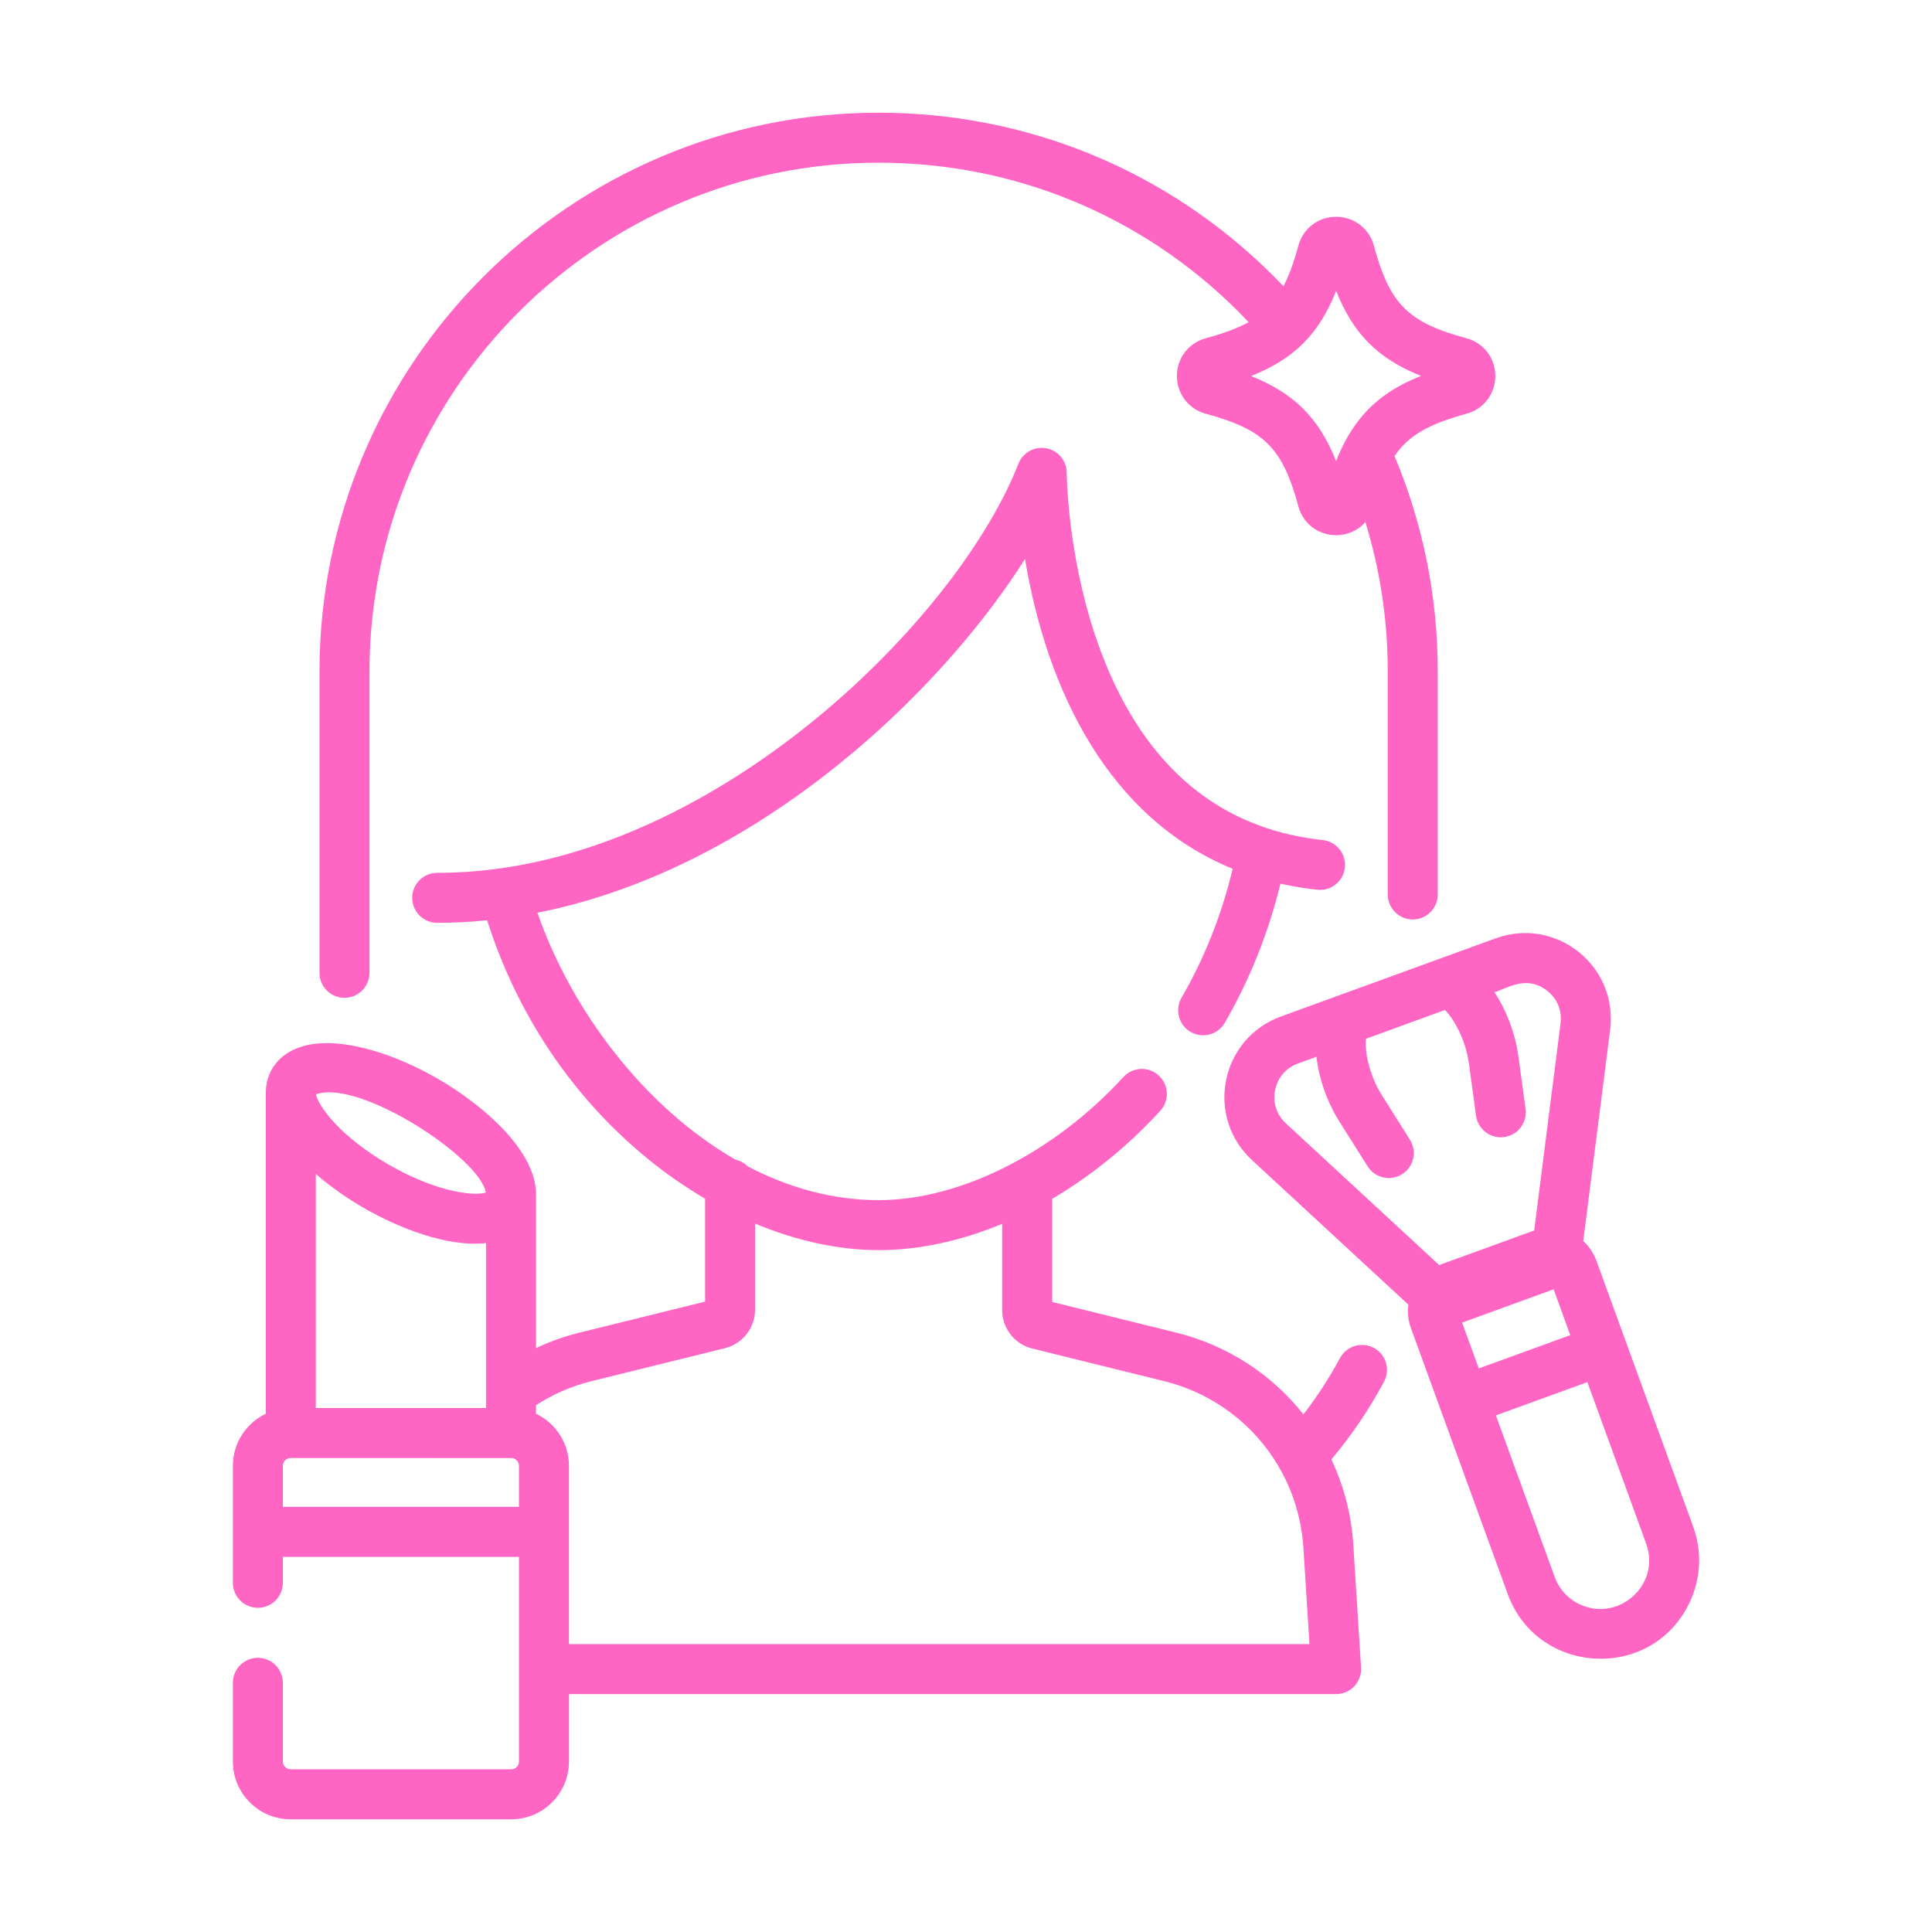
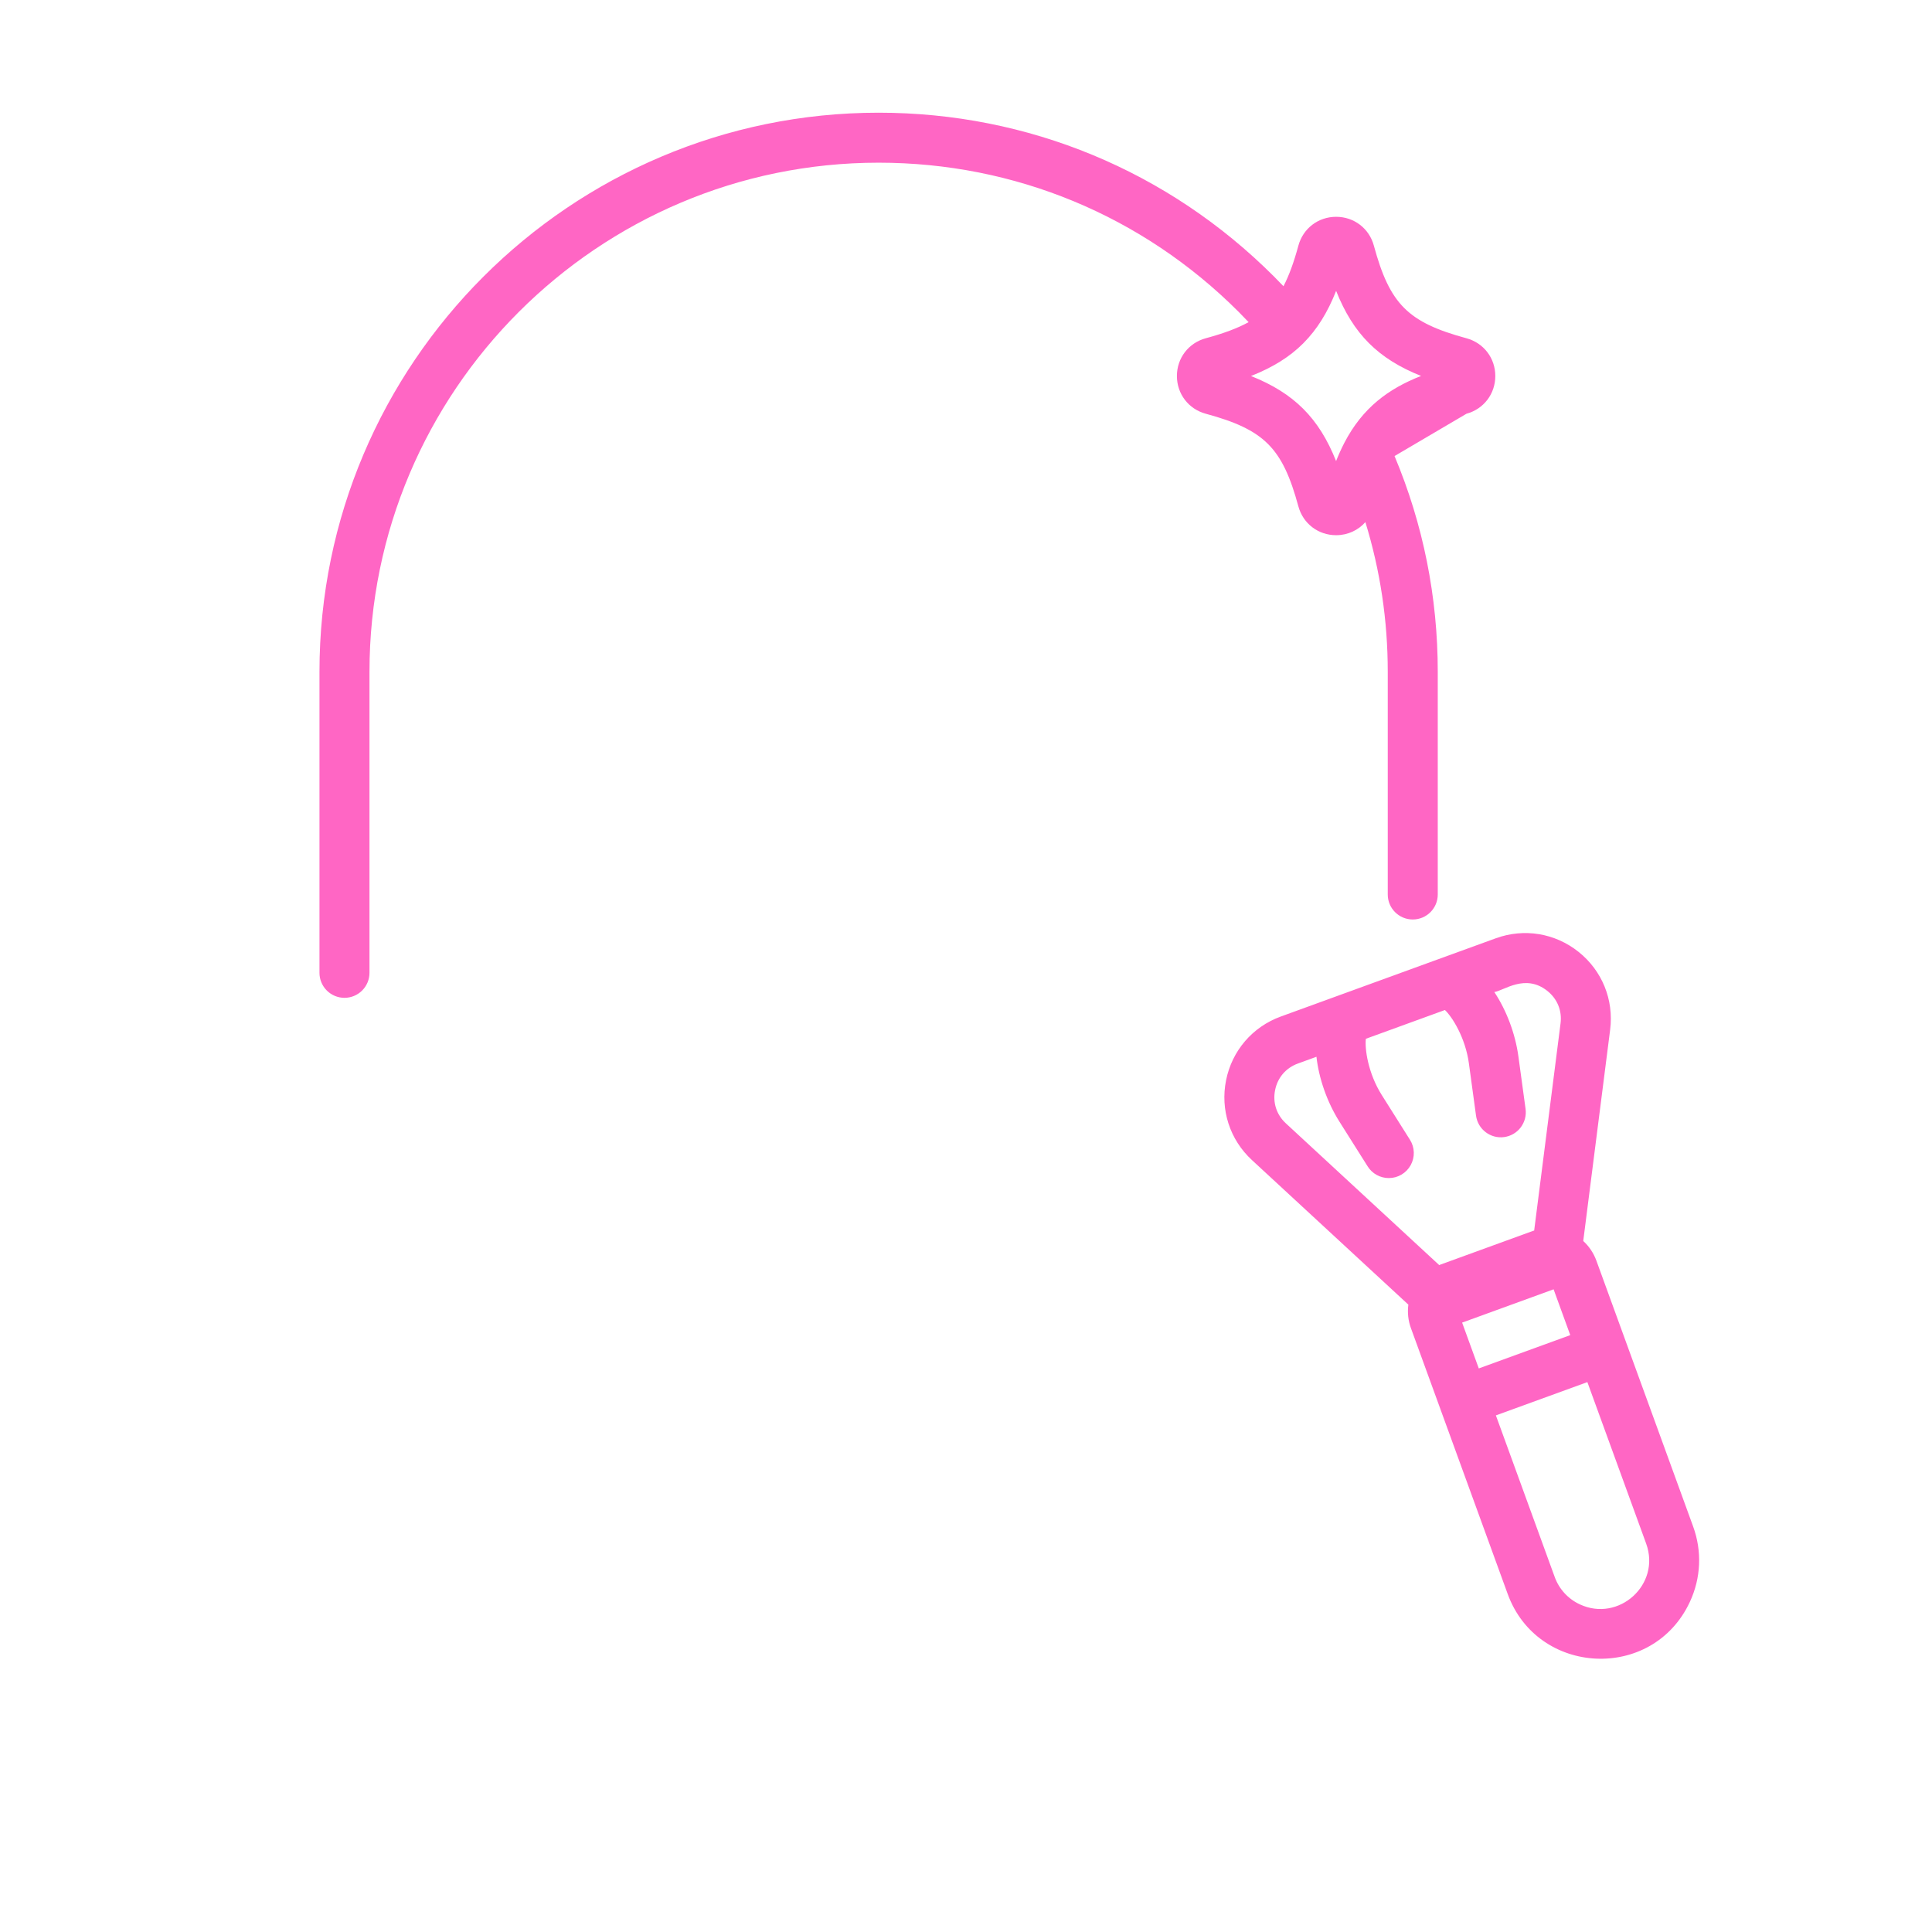
<svg xmlns="http://www.w3.org/2000/svg" width="120" height="120" viewBox="0 0 120 120" fill="none">
-   <path d="M85.329 83.719C84.966 83.524 84.541 83.482 84.146 83.601C83.752 83.72 83.421 83.991 83.227 84.354C82.569 85.58 81.811 86.749 80.959 87.849C79.012 85.387 76.268 83.565 73.043 82.768L65.35 80.867V74.462C67.755 73.05 70.041 71.204 72.066 68.995C72.204 68.844 72.311 68.668 72.38 68.477C72.45 68.285 72.482 68.082 72.473 67.878C72.464 67.674 72.415 67.474 72.329 67.289C72.243 67.105 72.121 66.939 71.971 66.801C71.82 66.663 71.644 66.556 71.453 66.486C71.261 66.417 71.058 66.385 70.854 66.394C70.65 66.403 70.45 66.452 70.265 66.538C70.081 66.624 69.914 66.746 69.777 66.896C65.454 71.613 59.628 74.543 54.572 74.543C51.719 74.543 48.973 73.769 46.439 72.444C46.233 72.239 45.974 72.097 45.691 72.033C40.025 68.776 35.507 62.787 33.379 56.693C42.133 54.961 49.288 49.991 53.859 45.992C57.781 42.56 61.258 38.53 63.665 34.718C65.039 42.948 68.875 50.811 76.562 53.963C75.88 56.819 74.811 59.512 73.378 61.986C73.176 62.342 73.123 62.763 73.231 63.158C73.338 63.553 73.597 63.889 73.951 64.094C74.305 64.3 74.725 64.357 75.121 64.253C75.517 64.15 75.856 63.895 76.065 63.542C77.616 60.866 78.778 57.96 79.532 54.885C80.288 55.055 81.052 55.182 81.823 55.264C82.677 55.358 83.441 54.739 83.532 53.887C83.554 53.684 83.536 53.479 83.478 53.283C83.421 53.087 83.326 52.905 83.198 52.746C83.07 52.588 82.912 52.456 82.733 52.358C82.554 52.26 82.357 52.199 82.154 52.177C80.731 52.024 79.397 51.715 78.153 51.25C77.976 51.184 77.8 51.115 77.626 51.042L77.622 51.04C72.662 48.968 69.702 44.525 68.002 39.402L67.976 39.324C66.284 34.179 66.255 29.421 66.255 29.371C66.255 29.009 66.129 28.659 65.897 28.38C65.666 28.102 65.346 27.912 64.99 27.845C64.634 27.777 64.266 27.836 63.95 28.011C63.633 28.186 63.388 28.467 63.256 28.804C59.642 38.019 45.997 51.81 31.148 53.925C31.136 53.926 31.125 53.929 31.114 53.931C29.825 54.112 28.505 54.213 27.156 54.213C26.298 54.213 25.603 54.908 25.603 55.766C25.603 56.623 26.298 57.318 27.156 57.318C28.197 57.318 29.231 57.264 30.255 57.16C32.611 64.533 36.886 69.227 40.147 71.906C41.293 72.849 42.512 73.7 43.793 74.45V80.846L36.004 82.769C35.07 83 34.162 83.322 33.292 83.732V74.166C33.292 71.478 30.017 68.634 27.212 67.015C25.267 65.891 23.238 65.134 21.5 64.882C18.507 64.45 17.33 65.645 16.893 66.401C16.64 66.842 16.511 67.337 16.511 67.871V87.809C15.302 88.386 14.463 89.618 14.463 91.044V98.311C14.463 98.723 14.627 99.118 14.918 99.409C15.209 99.7 15.604 99.864 16.016 99.864C16.427 99.864 16.822 99.7 17.114 99.409C17.405 99.118 17.568 98.723 17.568 98.311V96.701H32.234V109.412C32.234 109.54 32.183 109.663 32.093 109.753C32.002 109.844 31.88 109.894 31.752 109.895H18.051C17.923 109.894 17.8 109.844 17.71 109.753C17.619 109.663 17.568 109.54 17.568 109.412V104.522C17.568 104.11 17.405 103.715 17.114 103.424C16.822 103.133 16.427 102.969 16.016 102.969C15.604 102.969 15.209 103.133 14.918 103.424C14.627 103.715 14.463 104.11 14.463 104.522V109.412C14.463 111.391 16.072 113 18.051 113H31.752C33.73 113 35.34 111.391 35.34 109.412V105.223H82.988C83.2 105.223 83.41 105.18 83.604 105.095C83.799 105.011 83.974 104.888 84.12 104.733C84.265 104.579 84.377 104.396 84.449 104.196C84.521 103.997 84.551 103.785 84.537 103.573L84.057 95.956C83.943 94.116 83.48 92.314 82.693 90.646C83.948 89.155 85.044 87.538 85.965 85.821C86.159 85.458 86.201 85.032 86.082 84.638C85.963 84.244 85.692 83.913 85.329 83.719ZM30.174 74.068C29.556 74.293 27.227 74.117 24.14 72.334C21.143 70.604 19.76 68.7 19.628 67.971C22.296 66.997 29.804 71.898 30.174 74.068ZM19.616 72.919C20.556 73.732 21.601 74.454 22.588 75.024C24.715 76.252 27.767 77.477 30.186 77.211V87.456H19.616L19.616 72.919ZM32.234 93.595H17.568V91.044C17.568 90.916 17.619 90.793 17.709 90.703C17.8 90.612 17.922 90.561 18.05 90.561L31.736 90.562H31.738L31.747 90.561H31.752C31.879 90.561 32.002 90.612 32.093 90.703C32.183 90.793 32.234 90.916 32.234 91.044V93.595ZM35.339 102.117V95.156L35.34 95.148L35.339 95.14V91.044C35.339 89.617 34.5 88.386 33.291 87.808V87.279C34.352 86.592 35.521 86.086 36.749 85.783L45.022 83.74C45.557 83.608 46.034 83.301 46.374 82.866C46.714 82.432 46.898 81.896 46.898 81.344V76C49.472 77.073 52.095 77.648 54.572 77.648C57.084 77.648 59.694 77.076 62.245 76.015V81.367C62.244 81.918 62.429 82.454 62.769 82.889C63.109 83.323 63.585 83.631 64.121 83.762L72.298 85.783C75.369 86.542 77.887 88.483 79.406 91.068C79.446 91.157 79.494 91.242 79.552 91.323C80.353 92.772 80.847 94.411 80.957 96.151L81.333 102.117H35.339Z" fill="#FF66C4" />
-   <path d="M91.085 21.01C87.449 20.023 86.32 18.894 85.333 15.257C85.042 14.185 84.1 13.466 82.989 13.466C81.878 13.466 80.936 14.186 80.645 15.258C80.362 16.3 80.063 17.118 79.719 17.779C79.525 17.574 79.328 17.372 79.129 17.173C72.569 10.613 63.848 7 54.572 7C35.423 7 19.843 22.579 19.843 41.729V60.424C19.843 60.836 20.007 61.231 20.298 61.522C20.589 61.813 20.984 61.977 21.396 61.977C21.808 61.977 22.203 61.813 22.494 61.522C22.785 61.231 22.949 60.836 22.949 60.424V41.729C22.949 24.292 37.135 10.105 54.572 10.105C63.019 10.105 70.96 13.395 76.933 19.369C77.143 19.579 77.35 19.793 77.554 20.009C76.872 20.385 76.012 20.706 74.891 21.01C73.82 21.301 73.1 22.243 73.1 23.354C73.1 24.465 73.82 25.407 74.892 25.698C78.528 26.685 79.657 27.814 80.645 31.453C80.936 32.523 81.878 33.242 82.988 33.242C83.71 33.242 84.359 32.937 84.806 32.43C85.728 35.424 86.196 38.538 86.196 41.729V55.559C86.196 56.416 86.891 57.111 87.749 57.111C88.607 57.111 89.302 56.416 89.302 55.559V41.729C89.302 37.076 88.398 32.572 86.618 28.326C87.473 27.061 88.734 26.337 91.085 25.698L91.086 25.698C92.157 25.407 92.876 24.465 92.876 23.354C92.876 22.244 92.157 21.302 91.085 21.01ZM83.502 27.5L83.492 27.521L83.487 27.53C83.302 27.891 83.135 28.261 82.987 28.639C81.925 25.968 80.372 24.417 77.702 23.355C79.071 22.814 80.106 22.162 80.938 21.334C80.944 21.328 80.949 21.322 80.954 21.317L80.976 21.294C81.801 20.461 82.451 19.428 82.989 18.067C84.05 20.737 85.6 22.289 88.266 23.35C86.243 24.144 84.638 25.317 83.502 27.5ZM105.164 94.814L99.154 78.301C98.984 77.834 98.705 77.416 98.338 77.081L100.009 63.958C100.245 62.1 99.513 60.293 98.05 59.124C96.587 57.955 94.663 57.639 92.903 58.28L89.047 59.683C89.043 59.685 89.039 59.685 89.035 59.687L83.422 61.73C83.418 61.731 83.415 61.733 83.411 61.734L79.554 63.138C77.795 63.779 76.523 65.257 76.154 67.093C75.785 68.929 76.385 70.784 77.761 72.055L87.476 81.034C87.41 81.526 87.465 82.027 87.635 82.493L89.463 87.513L89.463 87.516L89.464 87.517L93.646 99.006C95.497 104.094 102.647 104.46 104.959 99.5C105.651 98.017 105.724 96.353 105.164 94.814ZM89.393 78.578L79.869 69.775C79.286 69.237 79.042 68.484 79.199 67.706C79.355 66.929 79.872 66.328 80.617 66.057L81.767 65.638C81.916 66.966 82.415 68.433 83.196 69.67L84.948 72.447C85.087 72.669 85.281 72.853 85.511 72.979C85.741 73.106 86 73.172 86.262 73.172C86.54 73.172 86.812 73.097 87.051 72.956C87.29 72.814 87.487 72.612 87.621 72.368C87.755 72.125 87.821 71.851 87.813 71.573C87.805 71.296 87.722 71.025 87.574 70.791L85.823 68.013C84.965 66.653 84.761 65.125 84.836 64.521L89.746 62.734C90.191 63.148 91.018 64.45 91.235 66.044L91.679 69.297C91.795 70.146 92.581 70.742 93.427 70.626C93.835 70.57 94.204 70.355 94.453 70.027C94.702 69.699 94.811 69.285 94.756 68.877L94.312 65.625C94.115 64.174 93.554 62.73 92.815 61.617C93.404 61.537 94.734 60.449 96.112 61.55C96.731 62.045 97.029 62.78 96.928 63.566L95.29 76.431C95.261 76.441 95.231 76.448 95.202 76.459L89.478 78.542C89.449 78.553 89.422 78.566 89.393 78.578ZM90.815 82.15L96.497 80.082L97.532 82.927L91.85 84.995L90.815 82.15ZM98.127 99.65C97.766 99.484 97.443 99.247 97.174 98.954C96.906 98.661 96.698 98.318 96.564 97.944L92.912 87.913L98.594 85.845L102.246 95.877C103.172 98.421 100.542 100.777 98.127 99.65Z" fill="#FF66C4" />
+   <path d="M91.085 21.01C87.449 20.023 86.32 18.894 85.333 15.257C85.042 14.185 84.1 13.466 82.989 13.466C81.878 13.466 80.936 14.186 80.645 15.258C80.362 16.3 80.063 17.118 79.719 17.779C79.525 17.574 79.328 17.372 79.129 17.173C72.569 10.613 63.848 7 54.572 7C35.423 7 19.843 22.579 19.843 41.729V60.424C19.843 60.836 20.007 61.231 20.298 61.522C20.589 61.813 20.984 61.977 21.396 61.977C21.808 61.977 22.203 61.813 22.494 61.522C22.785 61.231 22.949 60.836 22.949 60.424V41.729C22.949 24.292 37.135 10.105 54.572 10.105C63.019 10.105 70.96 13.395 76.933 19.369C77.143 19.579 77.35 19.793 77.554 20.009C76.872 20.385 76.012 20.706 74.891 21.01C73.82 21.301 73.1 22.243 73.1 23.354C73.1 24.465 73.82 25.407 74.892 25.698C78.528 26.685 79.657 27.814 80.645 31.453C80.936 32.523 81.878 33.242 82.988 33.242C83.71 33.242 84.359 32.937 84.806 32.43C85.728 35.424 86.196 38.538 86.196 41.729V55.559C86.196 56.416 86.891 57.111 87.749 57.111C88.607 57.111 89.302 56.416 89.302 55.559V41.729C89.302 37.076 88.398 32.572 86.618 28.326L91.086 25.698C92.157 25.407 92.876 24.465 92.876 23.354C92.876 22.244 92.157 21.302 91.085 21.01ZM83.502 27.5L83.492 27.521L83.487 27.53C83.302 27.891 83.135 28.261 82.987 28.639C81.925 25.968 80.372 24.417 77.702 23.355C79.071 22.814 80.106 22.162 80.938 21.334C80.944 21.328 80.949 21.322 80.954 21.317L80.976 21.294C81.801 20.461 82.451 19.428 82.989 18.067C84.05 20.737 85.6 22.289 88.266 23.35C86.243 24.144 84.638 25.317 83.502 27.5ZM105.164 94.814L99.154 78.301C98.984 77.834 98.705 77.416 98.338 77.081L100.009 63.958C100.245 62.1 99.513 60.293 98.05 59.124C96.587 57.955 94.663 57.639 92.903 58.28L89.047 59.683C89.043 59.685 89.039 59.685 89.035 59.687L83.422 61.73C83.418 61.731 83.415 61.733 83.411 61.734L79.554 63.138C77.795 63.779 76.523 65.257 76.154 67.093C75.785 68.929 76.385 70.784 77.761 72.055L87.476 81.034C87.41 81.526 87.465 82.027 87.635 82.493L89.463 87.513L89.463 87.516L89.464 87.517L93.646 99.006C95.497 104.094 102.647 104.46 104.959 99.5C105.651 98.017 105.724 96.353 105.164 94.814ZM89.393 78.578L79.869 69.775C79.286 69.237 79.042 68.484 79.199 67.706C79.355 66.929 79.872 66.328 80.617 66.057L81.767 65.638C81.916 66.966 82.415 68.433 83.196 69.67L84.948 72.447C85.087 72.669 85.281 72.853 85.511 72.979C85.741 73.106 86 73.172 86.262 73.172C86.54 73.172 86.812 73.097 87.051 72.956C87.29 72.814 87.487 72.612 87.621 72.368C87.755 72.125 87.821 71.851 87.813 71.573C87.805 71.296 87.722 71.025 87.574 70.791L85.823 68.013C84.965 66.653 84.761 65.125 84.836 64.521L89.746 62.734C90.191 63.148 91.018 64.45 91.235 66.044L91.679 69.297C91.795 70.146 92.581 70.742 93.427 70.626C93.835 70.57 94.204 70.355 94.453 70.027C94.702 69.699 94.811 69.285 94.756 68.877L94.312 65.625C94.115 64.174 93.554 62.73 92.815 61.617C93.404 61.537 94.734 60.449 96.112 61.55C96.731 62.045 97.029 62.78 96.928 63.566L95.29 76.431C95.261 76.441 95.231 76.448 95.202 76.459L89.478 78.542C89.449 78.553 89.422 78.566 89.393 78.578ZM90.815 82.15L96.497 80.082L97.532 82.927L91.85 84.995L90.815 82.15ZM98.127 99.65C97.766 99.484 97.443 99.247 97.174 98.954C96.906 98.661 96.698 98.318 96.564 97.944L92.912 87.913L98.594 85.845L102.246 95.877C103.172 98.421 100.542 100.777 98.127 99.65Z" fill="#FF66C4" />
</svg>